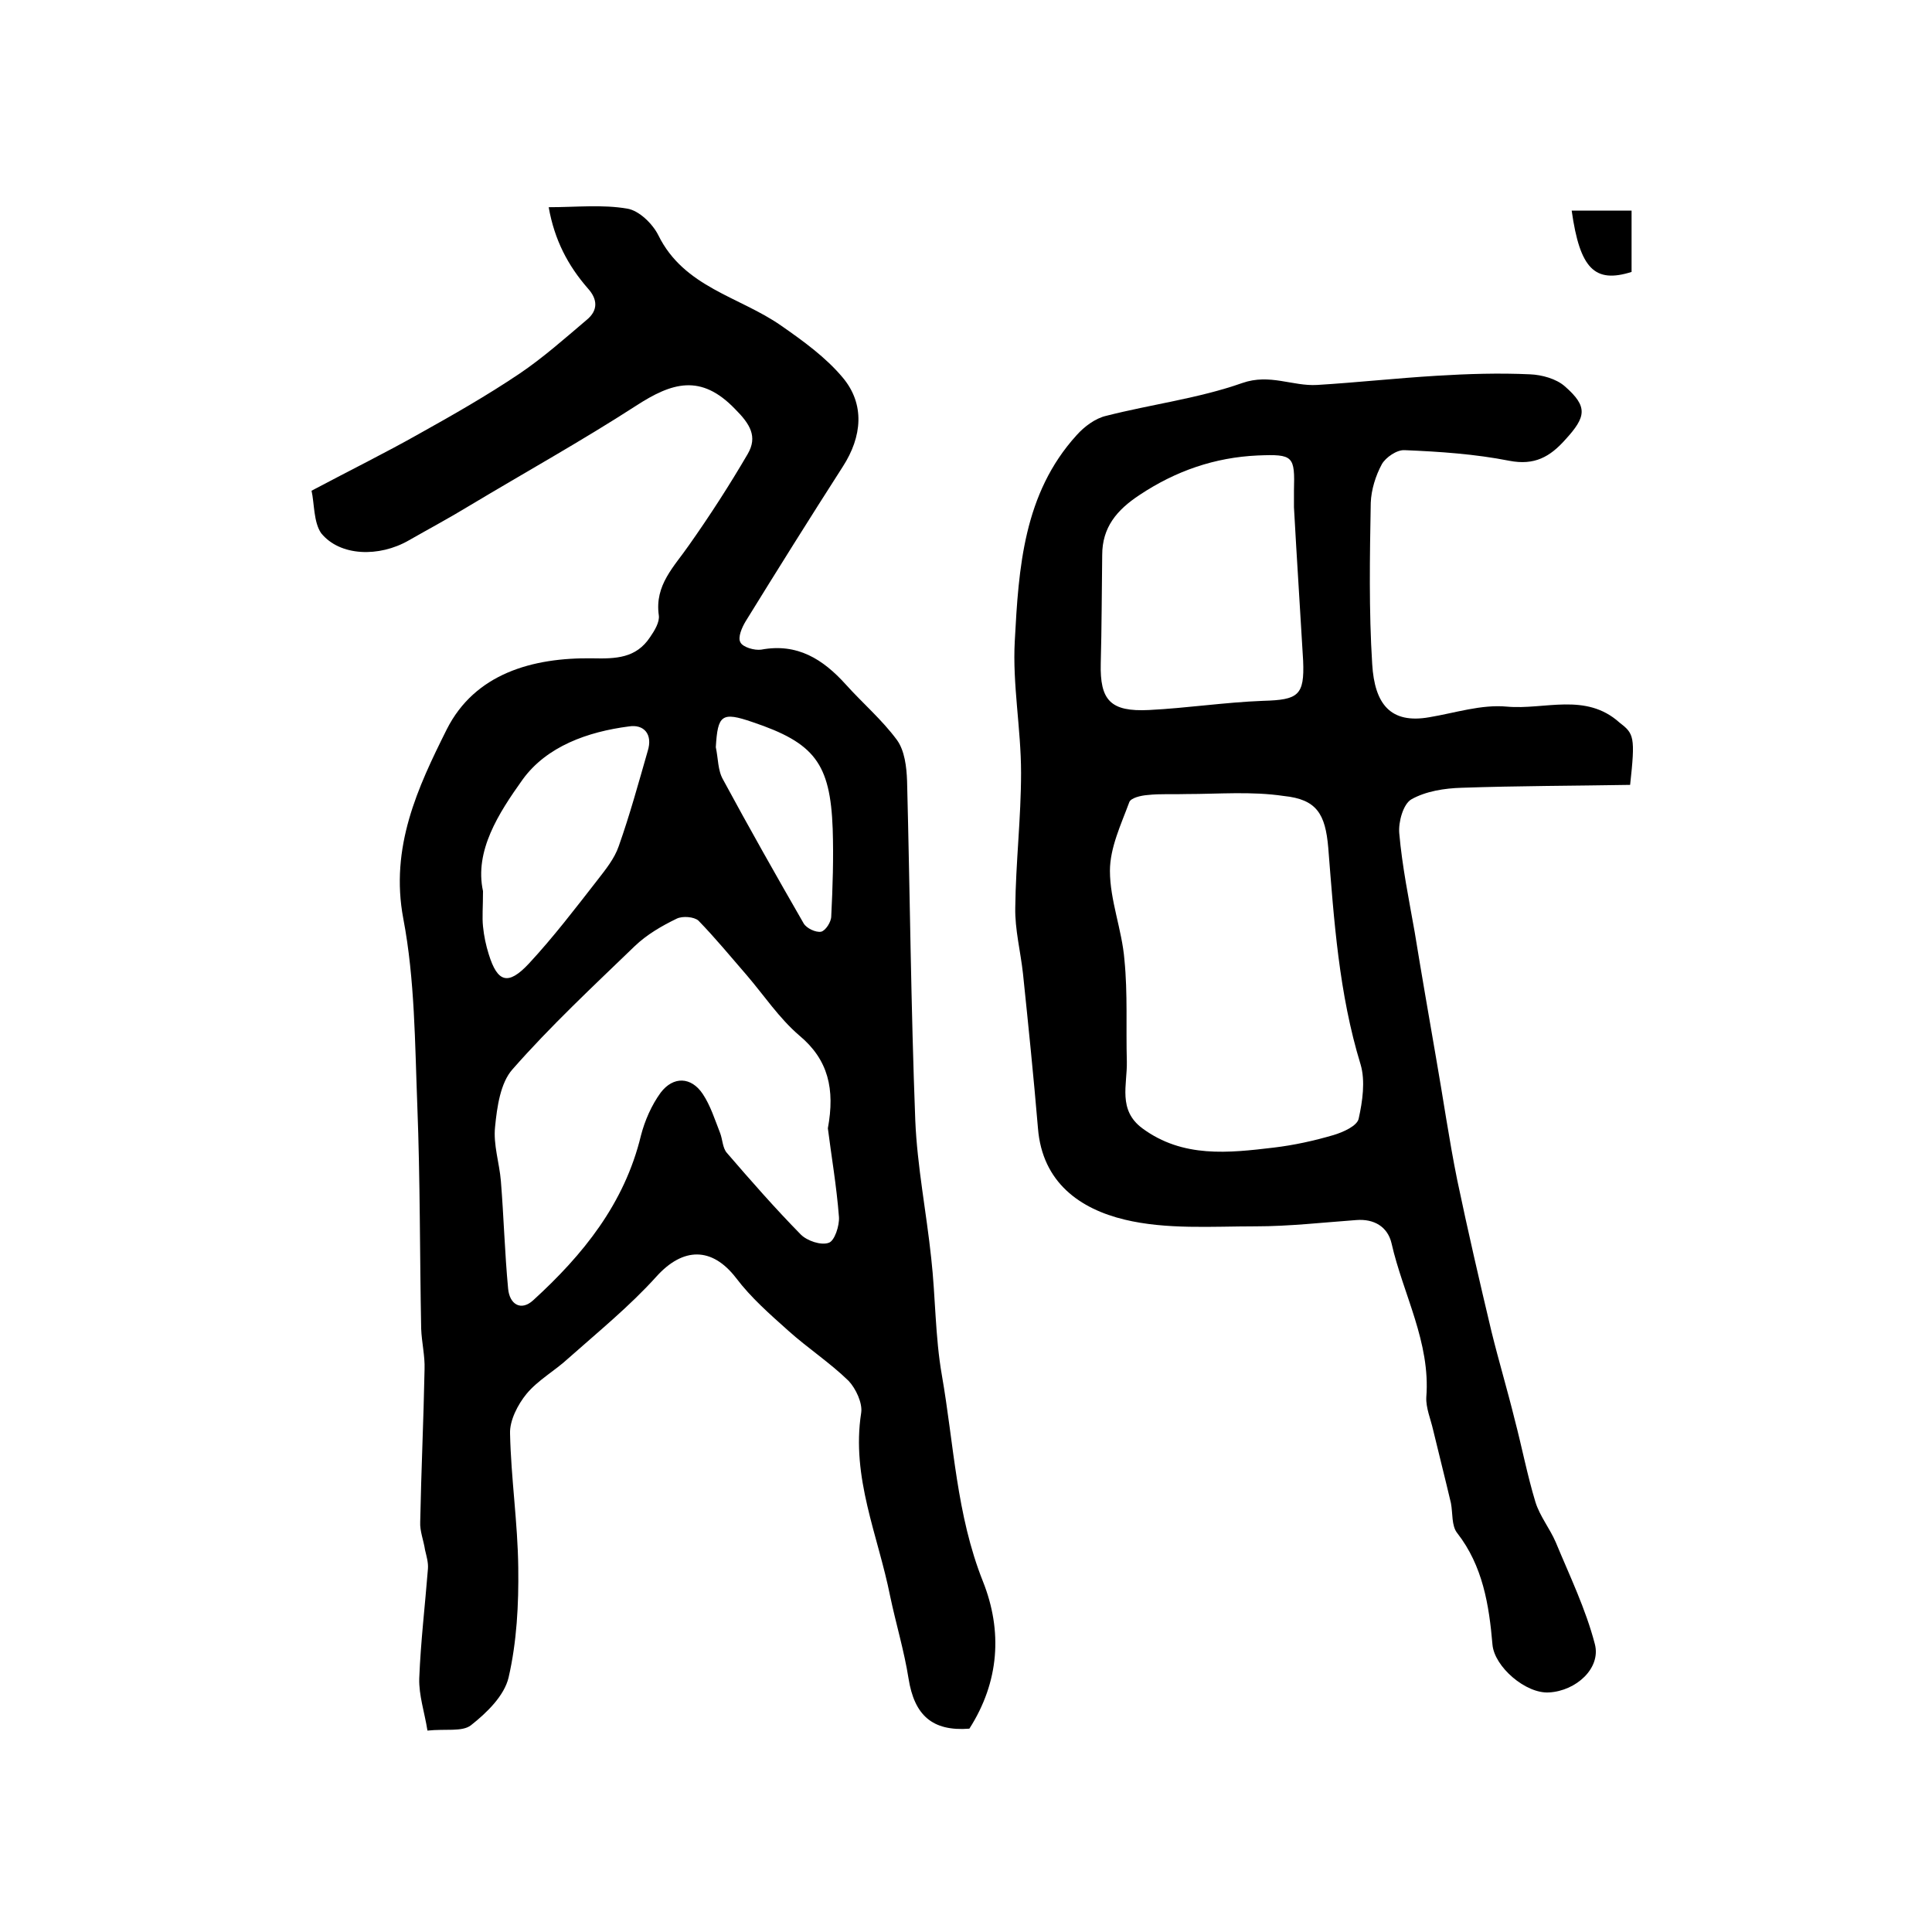
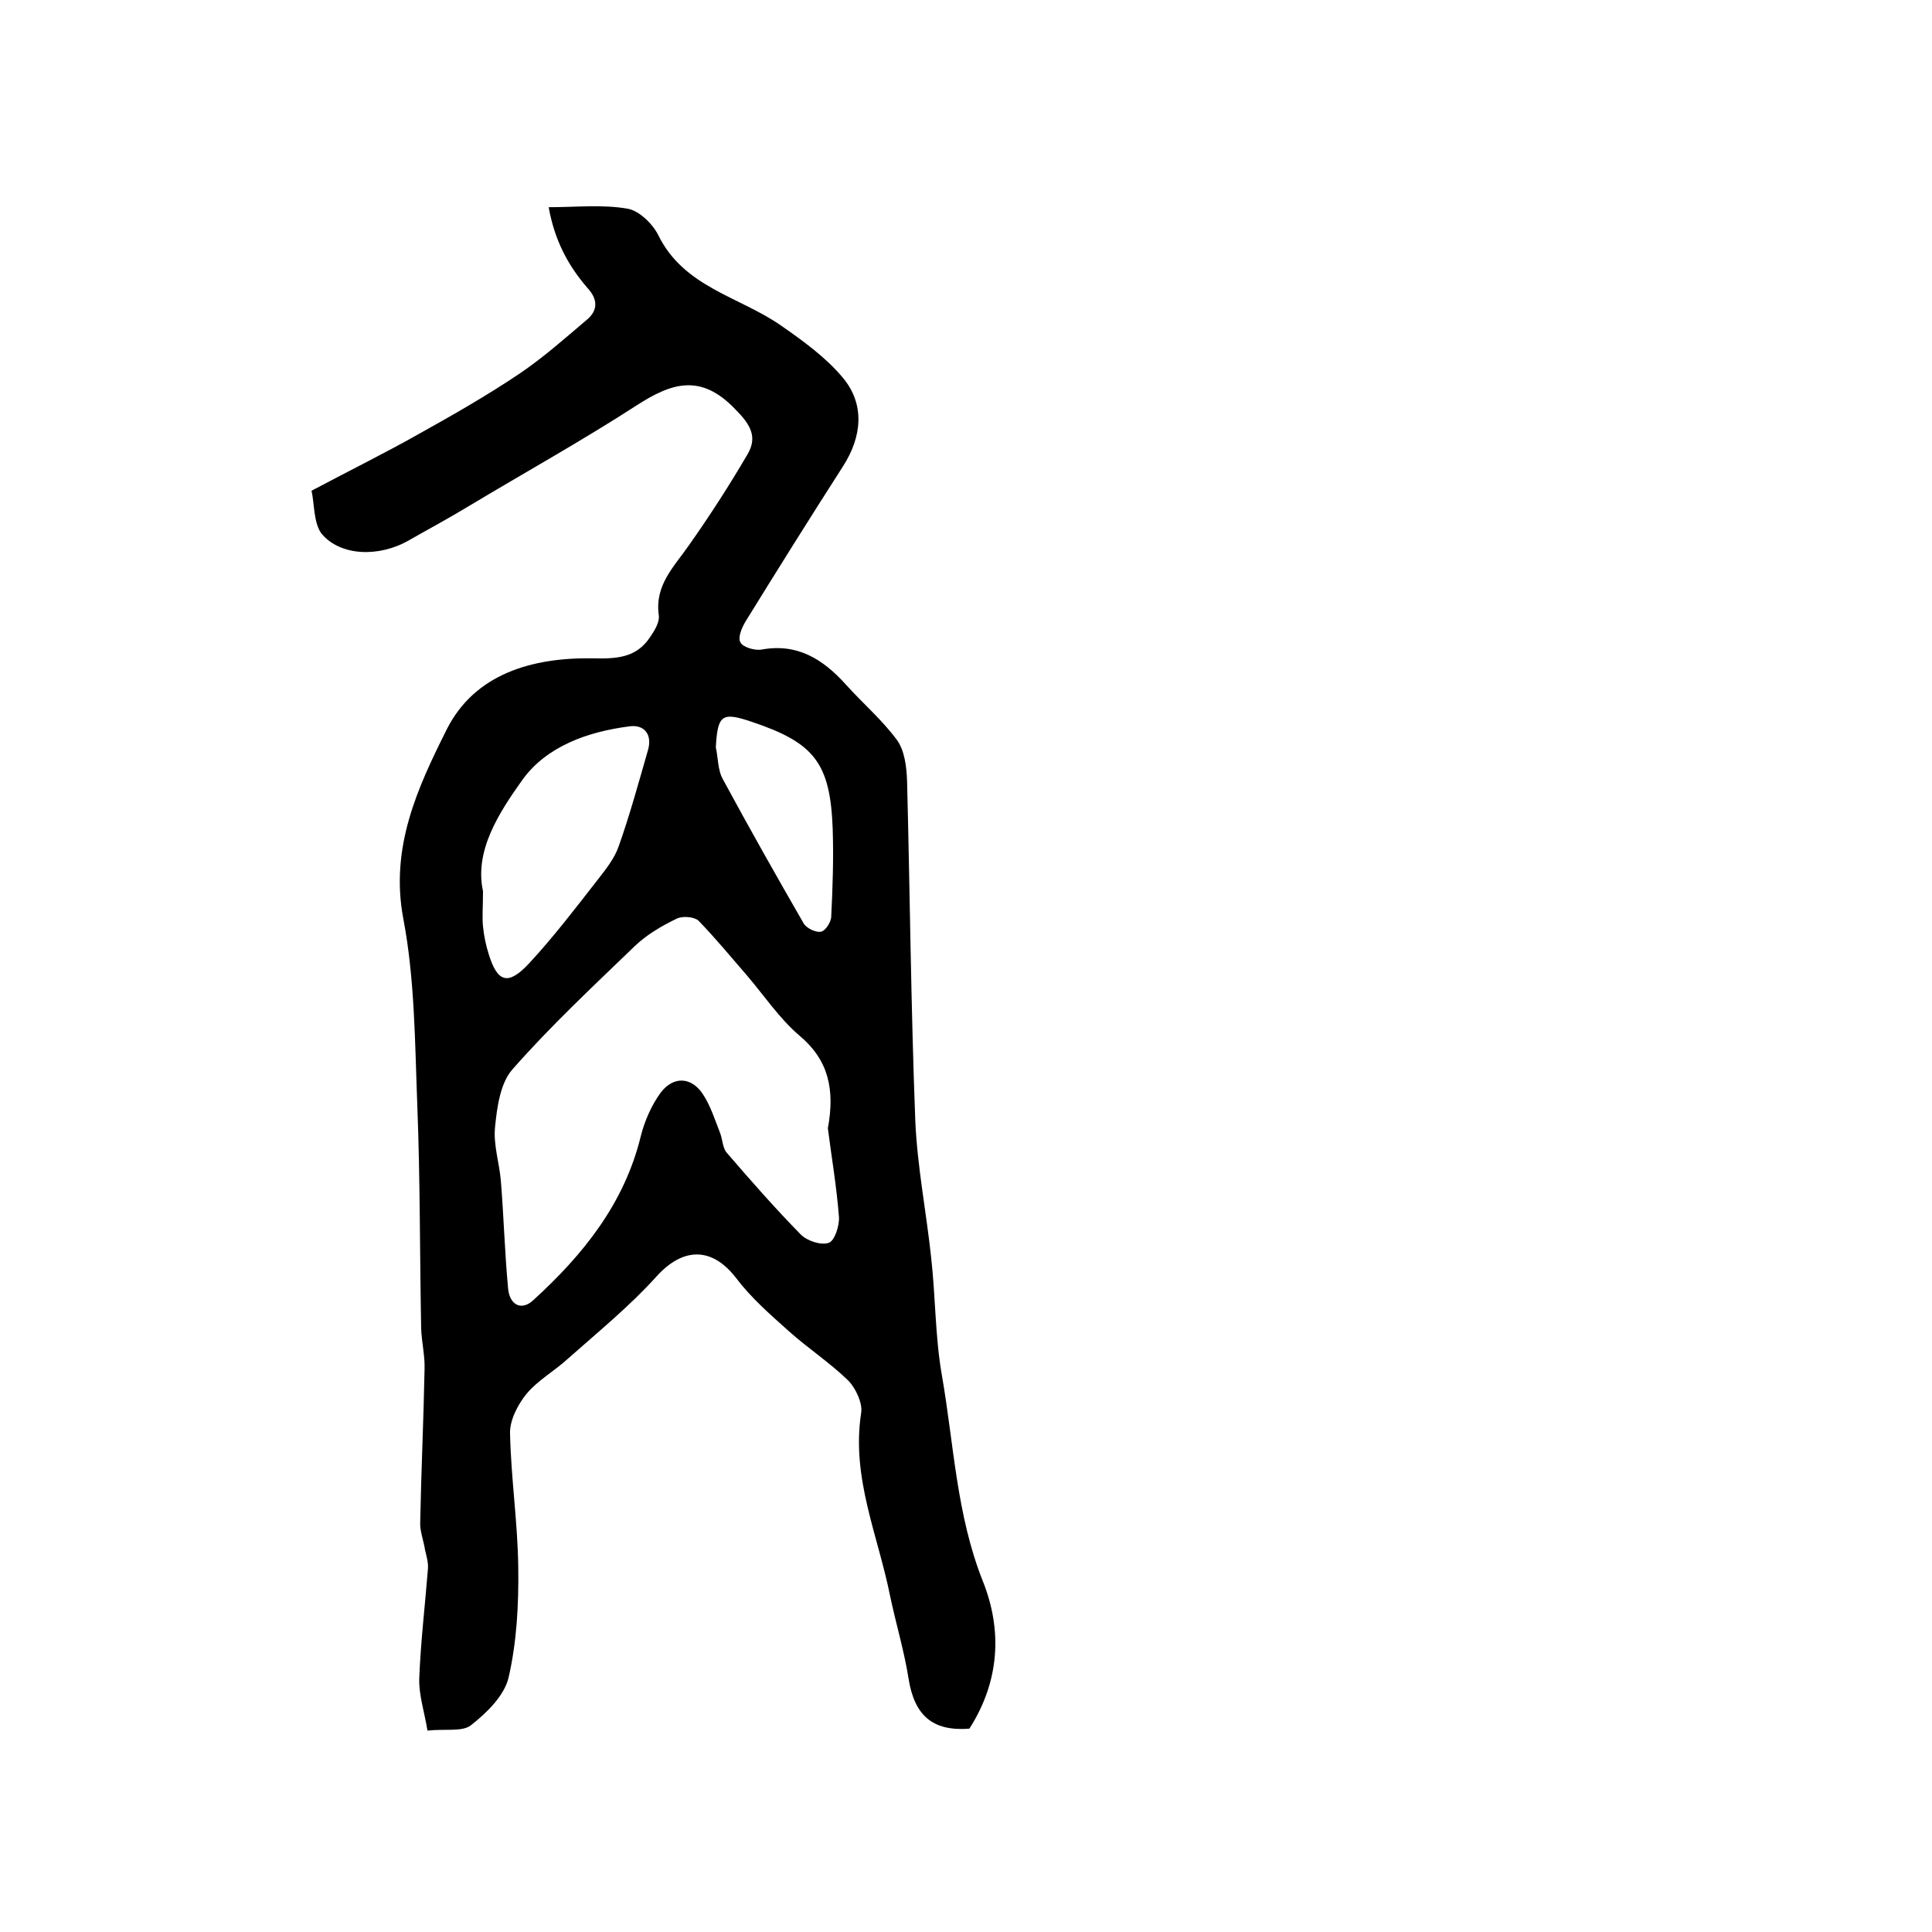
<svg xmlns="http://www.w3.org/2000/svg" version="1.1" id="图层_1" x="0px" y="0px" viewBox="0 0 400 400" style="enable-background:new 0 0 400 400;" xml:space="preserve">
  <style type="text/css">
	.st0{fill:#FFFFFF;}
</style>
  <g>
    <path d="M64.5,101.6c8.3-4.4,15.4-7.9,22.3-11.8c7-3.9,14-7.9,20.7-12.4c4.9-3.3,9.4-7.3,14-11.2c2.3-1.9,2.3-4.2,0.2-6.5   c-4.1-4.7-6.9-10-8.1-16.8c5.7,0,11.1-0.6,16.3,0.3c2.4,0.4,5.2,3.1,6.4,5.5c5.3,10.8,16.8,12.7,25.4,18.7   c4.6,3.2,9.3,6.6,12.8,10.8c4.6,5.5,4,12.2,0,18.4c-6.8,10.6-13.5,21.3-20.1,32c-0.8,1.3-1.7,3.4-1.1,4.4c0.5,1,2.9,1.7,4.3,1.5   c7.5-1.4,12.8,2,17.5,7.2c3.5,3.9,7.5,7.3,10.6,11.5c1.6,2.2,2,5.6,2.1,8.5c0.6,23.4,0.8,46.8,1.7,70.3c0.4,9.5,2.3,19,3.3,28.5   c0.9,8,0.8,16.2,2.2,24.2c2.5,14.3,3,28.9,8.5,42.7c4.1,10.3,3.4,20.8-2.8,30.5c-7.7,0.6-11.4-2.8-12.6-10.4   c-0.9-5.7-2.6-11.3-3.8-17c-2.5-12.6-8.1-24.6-6-38c0.3-2-1.1-5-2.6-6.6c-3.9-3.8-8.5-6.8-12.5-10.4c-3.8-3.4-7.7-6.8-10.8-10.9   c-5-6.5-11-6.4-16.5-0.3c-5.5,6.1-12,11.4-18.2,16.9c-2.8,2.6-6.3,4.5-8.7,7.4c-1.8,2.2-3.5,5.5-3.4,8.2c0.2,9.3,1.6,18.5,1.7,27.8   c0.1,7.6-0.3,15.3-2,22.7c-0.9,3.8-4.5,7.3-7.8,9.9c-1.8,1.4-5.3,0.7-9,1.1c-0.6-3.8-1.8-7.3-1.7-10.8c0.3-7.6,1.2-15.1,1.8-22.7   c0.1-1.3-0.3-2.6-0.6-3.9c-0.3-2-1.1-3.9-1-5.8c0.2-10.5,0.7-21.1,0.9-31.6c0.1-2.8-0.6-5.6-0.7-8.4c-0.3-15.4-0.2-30.8-0.8-46.2   c-0.5-12.9-0.5-26.1-2.9-38.7c-2.8-14.8,3-27.2,9-39.2c5.8-11.5,17.7-14.9,30.2-14.7c4.8,0.1,9,0,11.9-4.4c0.9-1.3,2-3.1,1.8-4.5   c-0.9-6.3,3.2-10.1,6.3-14.6c4.3-6.1,8.3-12.3,12.1-18.8c2.1-3.6,0.5-6.2-2.6-9.3c-7.1-7.4-13.1-5.5-20.5-0.7   c-11.3,7.3-23,13.8-34.5,20.7c-4.1,2.5-8.4,4.8-12.6,7.2c-6.1,3.5-14.2,3.3-18.1-1.5C64.9,108.1,65.1,104.2,64.5,101.6z    M171.4,233.6c1.5-8.1,0.1-14.2-5.9-19.2c-4.2-3.6-7.3-8.3-10.9-12.5c-3.3-3.8-6.5-7.7-10-11.3c-0.9-0.8-3.3-1-4.5-0.4   c-3.1,1.5-6.2,3.3-8.7,5.7c-8.6,8.3-17.4,16.5-25.3,25.5c-2.5,2.8-3.2,7.8-3.6,11.9c-0.4,3.7,0.9,7.5,1.2,11.2   c0.6,7.4,0.8,14.9,1.5,22.3c0.3,3.3,2.7,4.7,5.2,2.4c10.3-9.4,18.9-20,22.3-34.1c0.8-3.1,2.2-6.3,4.1-8.9c2.6-3.4,6.3-3.3,8.7,0.3   c1.6,2.4,2.5,5.3,3.6,8.1c0.5,1.3,0.5,3.1,1.4,4.1c5,5.8,10,11.5,15.3,16.9c1.3,1.3,4.2,2.3,5.8,1.7c1.2-0.4,2.2-3.5,2.1-5.3   C173.2,245.5,172.1,239.2,171.4,233.6z M100,184.5c0,3.3-0.2,5.4,0,7.3c0.2,2,0.6,3.9,1.2,5.8c1.8,5.8,4,6.5,8.3,1.9   c5.1-5.5,9.6-11.4,14.2-17.3c1.7-2.2,3.5-4.4,4.4-7c2.3-6.5,4.1-13.1,6-19.7c1.1-3.5-0.8-5.6-3.9-5.1c-8.5,1.1-17,4.1-22,11   C103.2,168.4,98.2,176.2,100,184.5z M148.2,154.7c0.5,2.3,0.4,4.8,1.5,6.7c5.4,10,11,19.9,16.7,29.8c0.6,1,2.5,1.9,3.6,1.7   c0.9-0.2,2.1-2,2.1-3.2c0.3-6,0.5-12.1,0.3-18.1c-0.5-13.6-3.8-17.8-16.6-22.1C149.4,147.3,148.6,148,148.2,154.7z" />
-     <path d="M337.5,162.5c-11.7,0.2-23.3,0.2-34.9,0.6c-3.5,0.1-7.4,0.7-10.4,2.4c-1.7,1-2.7,4.7-2.5,7c0.6,6.9,2,13.7,3.2,20.5   c1.4,8.6,2.9,17.2,4.4,25.9c1.5,8.5,2.7,17,4.4,25.4c2.2,10.5,4.6,20.9,7.1,31.4c1.5,6.1,3.3,12.1,4.8,18.2   c1.5,5.7,2.6,11.5,4.3,17.1c0.9,2.9,3,5.5,4.2,8.3c2.9,7,6.2,13.8,8.1,21.1c1.3,5-3.9,9.7-9.5,10c-4.8,0.3-11.3-5.3-11.7-9.9   c-0.7-8.2-2-16.3-7.3-23.1c-1.2-1.5-0.9-4.1-1.3-6.2c-1.2-5.1-2.5-10.2-3.7-15.2c-0.5-2.2-1.5-4.5-1.4-6.7   c0.9-11.4-4.8-21.3-7.2-31.9c-0.8-3.4-3.6-5.1-7.3-4.8c-6.9,0.5-13.9,1.3-20.8,1.3c-9.1,0-18.5,0.7-27.2-1.4   c-9.1-2.2-17-7.6-17.9-18.9c-0.9-10.7-2-21.4-3.1-32c-0.5-4.6-1.7-9.2-1.6-13.7c0.1-9.3,1.2-18.6,1.2-27.9c0-9.1-1.8-18.3-1.3-27.3   c0.8-15.1,1.8-30.5,12.8-42.6c1.6-1.8,3.9-3.5,6.1-4c9.4-2.4,19.1-3.6,28.2-6.8c5.7-2,10.4,0.7,15.5,0.4c8.2-0.5,16.4-1.4,24.7-1.9   c6.5-0.4,13-0.6,19.4-0.3c2.4,0.1,5.4,0.9,7.2,2.5c4.8,4.2,4.4,6.3,0.1,11c-3.2,3.6-6.4,5.4-11.6,4.4c-7.1-1.4-14.4-1.9-21.7-2.2   c-1.6-0.1-3.9,1.5-4.7,2.9c-1.3,2.4-2.2,5.3-2.3,8c-0.2,11.1-0.4,22.3,0.3,33.4c0.5,8.3,3.8,12.4,11.8,11   c5.4-0.9,10.8-2.7,16.1-2.2c7.8,0.7,16.3-3,23.3,3.3C338.3,151.9,338.6,152.5,337.5,162.5z M245.6,164.4   C245.6,164.4,245.6,164.4,245.6,164.4c-2.7,0.1-5.3-0.1-8,0.2c-1.4,0.1-3.5,0.6-3.8,1.5c-1.7,4.6-4,9.4-4,14.2   c0,6.1,2.5,12.2,3,18.4c0.7,7,0.3,14.1,0.5,21.1c0.1,4.8-1.9,10,3.2,13.8c8.4,6.2,17.9,5.1,27.2,4c4.2-0.5,8.3-1.4,12.4-2.6   c2-0.6,4.9-1.9,5.2-3.4c0.8-3.6,1.4-7.8,0.4-11.2c-4.5-14.7-5.5-29.8-6.7-44.9c-0.6-7-2.4-10-9.2-10.7   C259.1,163.8,252.3,164.4,245.6,164.4z M267.9,105c0-0.7,0-2,0-3.4c0.2-7.2-0.1-7.6-7.5-7.3c-8.9,0.4-17,3.2-24.5,8.2   c-4.7,3.1-7.7,6.7-7.7,12.4c-0.1,7.5-0.1,15-0.3,22.4c-0.2,7.7,2,10.1,10,9.7c7.9-0.4,15.7-1.6,23.6-1.9c7.3-0.2,8.6-1.1,8.3-8.3   C269.2,126.4,268.5,116,267.9,105z" />
-     <path d="M337.8,43.6c0,4.2,0,8.5,0,12.7c-7.6,2.4-10.7-0.6-12.4-12.7C329.3,43.6,333.3,43.6,337.8,43.6z" />
  </g>
</svg>